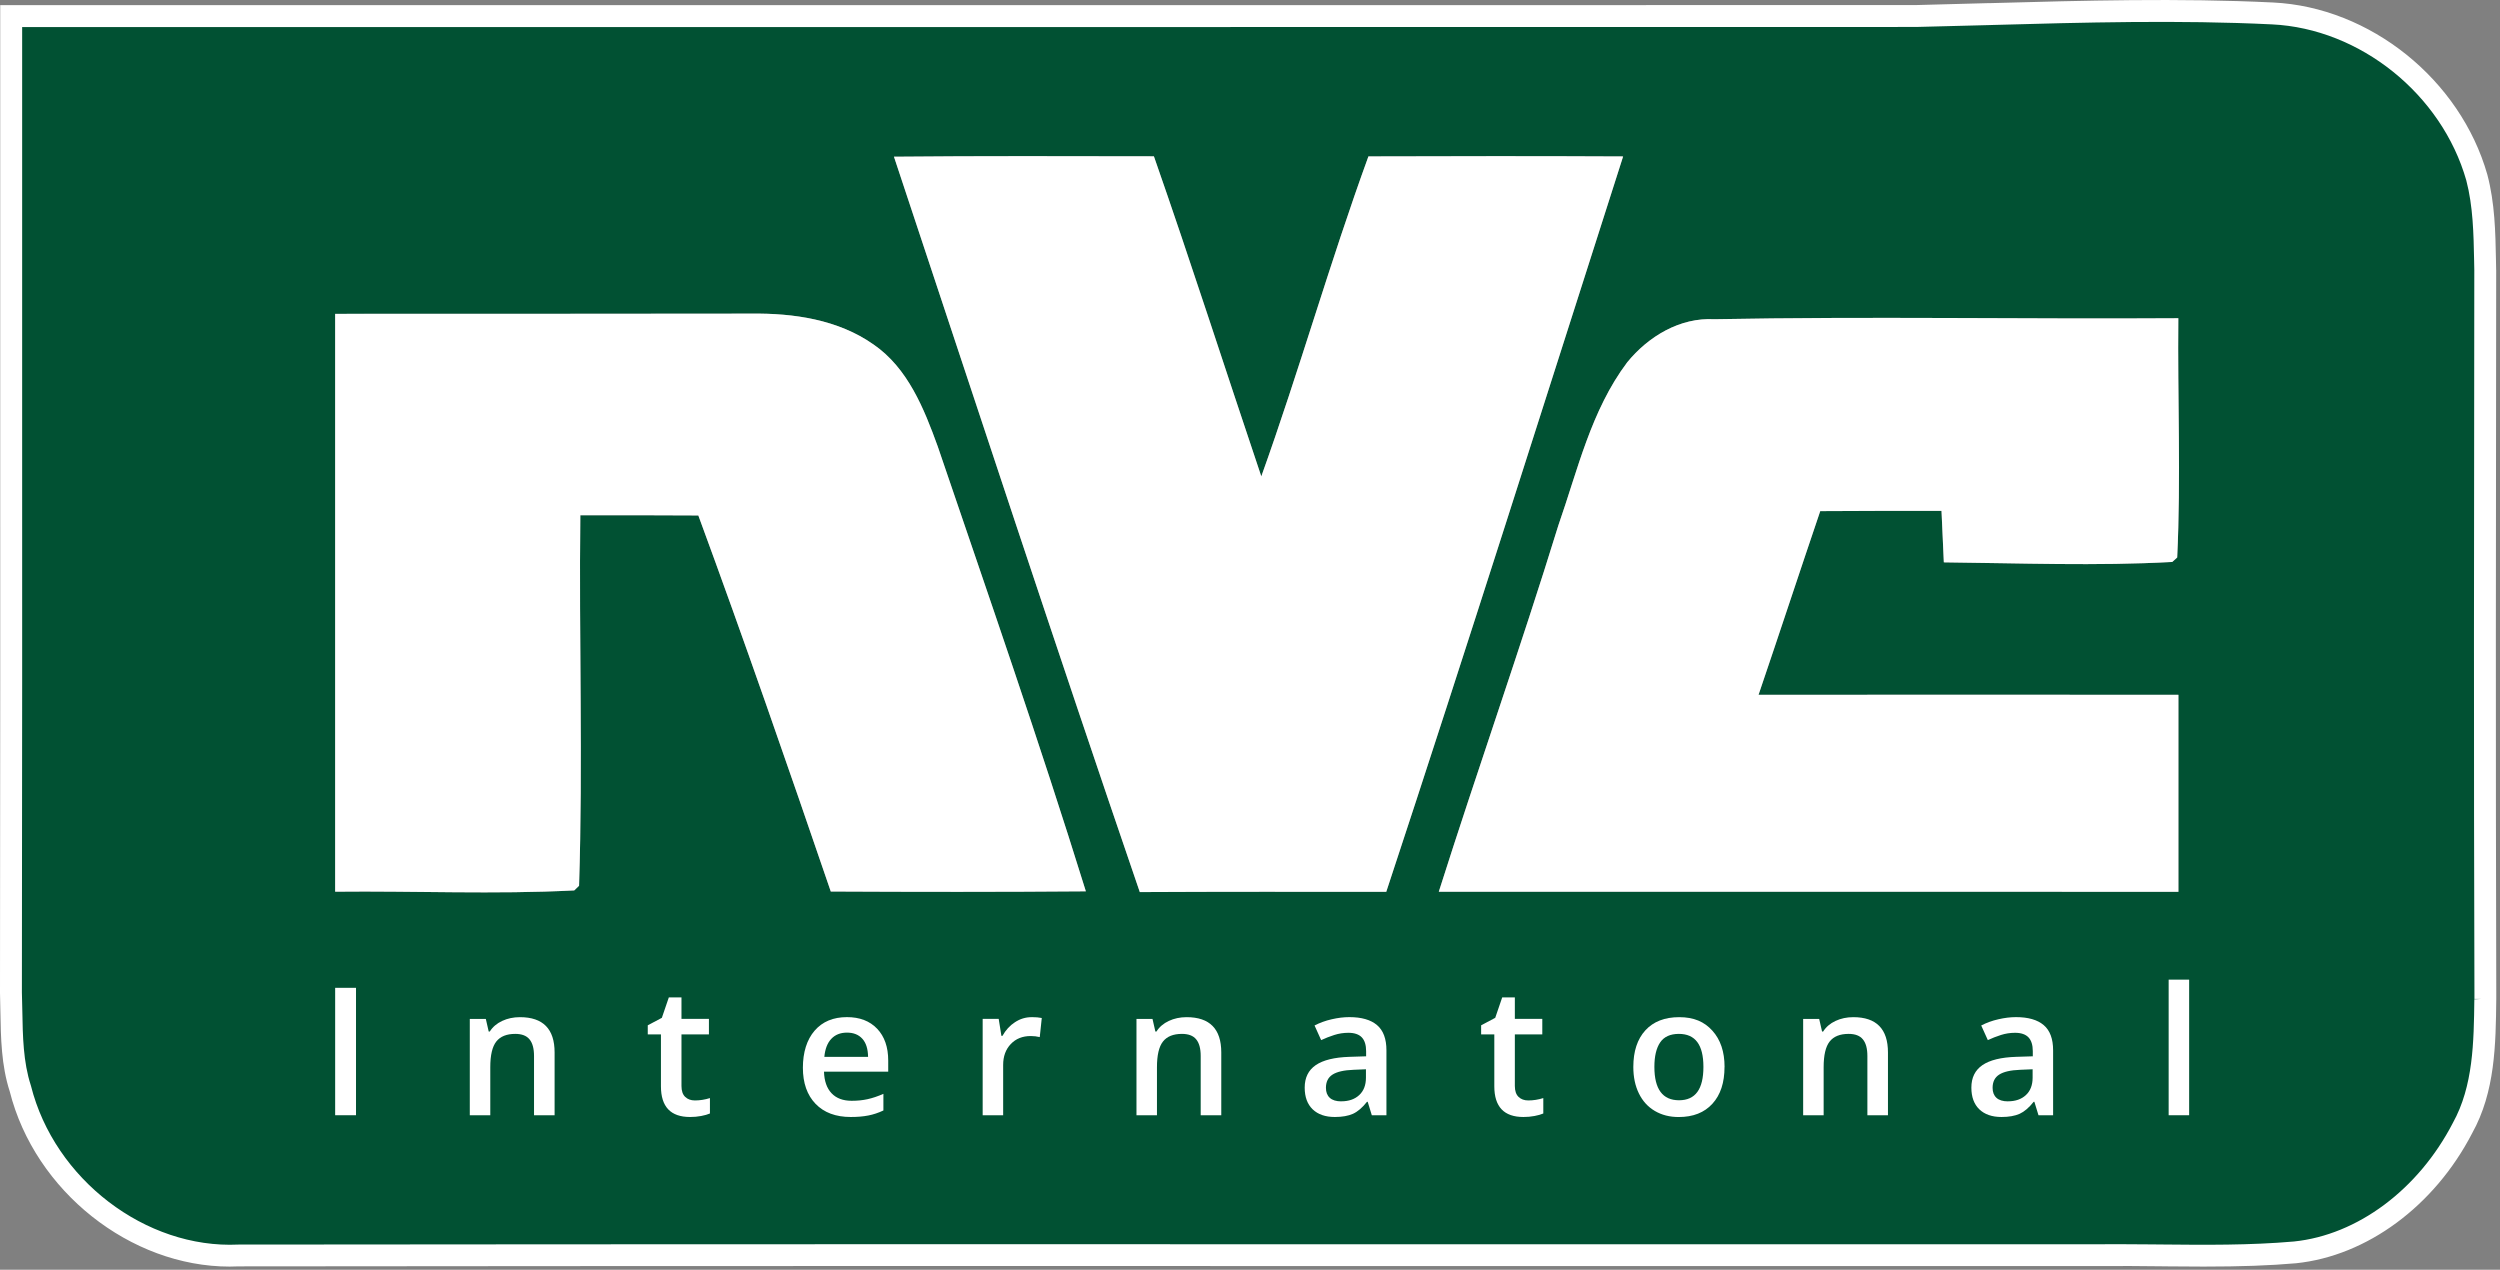
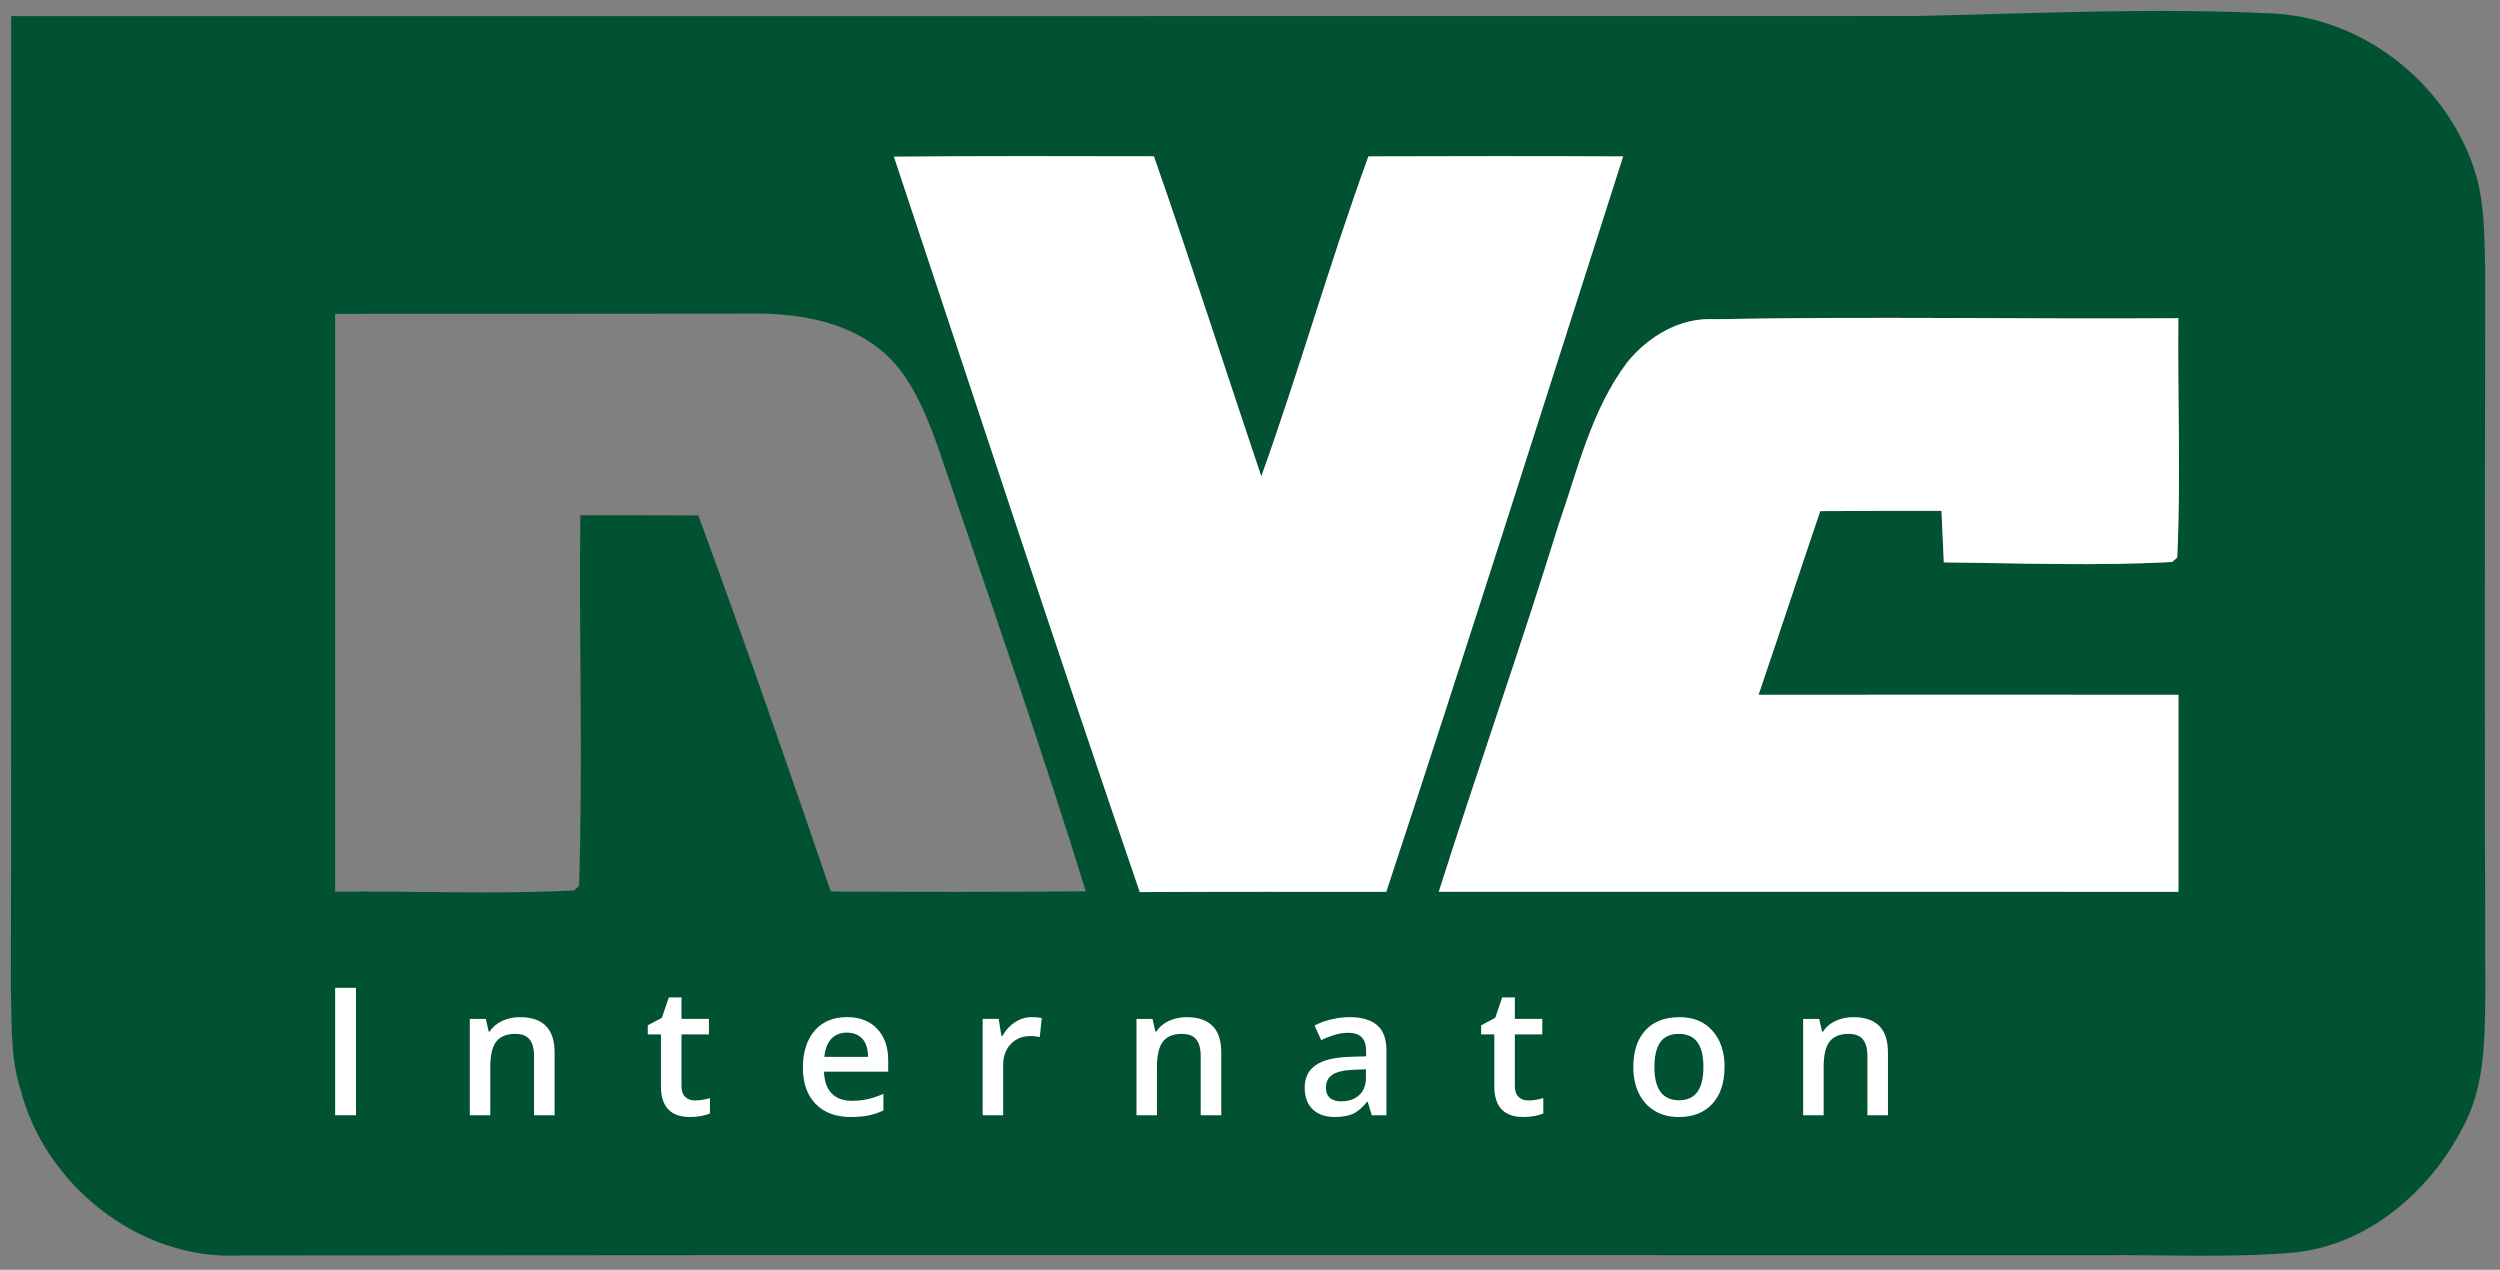
<svg xmlns="http://www.w3.org/2000/svg" width="571" height="290" viewBox="0 0 571 290" fill="none">
  <rect x="0" y="0" width="571" height="290" fill="#808080" stroke="none" />
  <g clip-path="url(#clip0_955_2)">
    <path d="M567.618 61.671C567.458 54.611 567.508 47.451 565.698 40.571C559.848 20.011 540.548 4.101 519.028 3.071C491.878 1.751 464.698 3.061 437.548 3.661C292.548 3.711 147.548 3.661 2.548 3.681C2.518 78.021 2.608 152.351 2.488 226.691C2.738 234.021 2.348 241.581 4.638 248.671C10.158 270.561 31.728 287.831 54.538 286.751C196.208 286.601 337.878 286.701 479.548 286.691C494.408 286.551 509.308 287.351 524.138 286.061C540.838 284.331 554.928 272.161 562.438 257.631C567.648 248.271 567.518 237.081 567.648 226.691C567.468 171.681 567.538 116.671 567.618 61.671ZM189.748 203.621C179.928 174.901 169.978 146.211 159.498 117.731C150.508 117.681 141.528 117.671 132.548 117.681C132.218 145.881 133.158 174.121 132.258 202.311C131.978 202.581 131.428 203.101 131.158 203.371C112.968 204.311 94.748 203.461 76.548 203.661C76.538 159.661 76.538 115.671 76.548 71.681C108.218 71.711 139.888 71.641 171.558 71.631C181.248 71.511 191.428 72.981 199.528 78.691C207.358 84.081 211.058 93.351 214.178 101.971C225.678 135.761 237.428 169.491 248.008 203.581C228.588 203.741 209.168 203.721 189.748 203.621ZM370.718 35.731C352.778 91.741 335.058 147.841 316.618 203.691C297.848 203.681 279.088 203.651 260.328 203.751C241.188 147.911 222.798 91.811 204.178 35.791C223.968 35.601 243.748 35.671 263.548 35.701C272.028 59.971 279.878 84.451 288.078 108.811C296.758 84.621 303.748 59.871 312.548 35.721C331.938 35.661 351.328 35.631 370.718 35.731ZM328.618 203.671C337.488 175.701 347.278 148.031 355.928 119.991C360.368 107.291 363.398 93.741 371.638 82.771C376.458 76.851 383.688 72.471 391.558 72.911C426.868 72.241 462.208 72.911 497.528 72.681C497.338 90.891 498.138 109.121 497.268 127.331C496.988 127.581 496.428 128.091 496.138 128.351C478.768 129.301 461.348 128.621 443.968 128.441C443.768 124.511 443.598 120.591 443.438 116.681C434.198 116.671 424.968 116.681 415.738 116.741C410.998 130.711 406.398 144.721 401.648 158.691C433.618 158.691 465.578 158.661 497.548 158.691V203.681C441.238 203.681 384.928 203.691 328.618 203.671Z" fill="#015133" />
    <path d="M76.551 254.719V225.619H81.311V254.719H76.551Z" fill="white" />
    <path d="M126.671 254.72H121.971V241.19C121.971 239.49 121.631 238.22 120.941 237.39C120.261 236.55 119.171 236.14 117.691 236.14C115.711 236.14 114.271 236.72 113.351 237.89C112.431 239.06 111.981 241.01 111.981 243.76V254.73H107.301V232.72H110.961L111.621 235.61H111.861C112.521 234.56 113.471 233.75 114.691 233.18C115.911 232.61 117.261 232.32 118.751 232.32C124.031 232.32 126.671 235.01 126.671 240.38V254.73V254.72Z" fill="white" />
    <path d="M158.729 251.341C159.869 251.341 161.009 251.161 162.149 250.801V254.321C161.629 254.551 160.969 254.731 160.149 254.891C159.329 255.051 158.489 255.121 157.609 255.121C153.179 255.121 150.959 252.791 150.959 248.111V236.251H147.949V234.181L151.169 232.471L152.759 227.811H155.649V232.711H161.919V236.251H155.649V248.031C155.649 249.161 155.929 249.991 156.499 250.531C157.059 251.071 157.799 251.341 158.719 251.341H158.729Z" fill="white" />
    <path d="M194.309 255.121C190.889 255.121 188.209 254.121 186.279 252.121C184.349 250.121 183.379 247.371 183.379 243.871C183.379 240.371 184.279 237.451 186.069 235.391C187.859 233.331 190.319 232.311 193.449 232.311C196.359 232.311 198.649 233.191 200.339 234.961C202.019 236.721 202.869 239.151 202.869 242.241V244.771H188.199C188.269 246.911 188.839 248.551 189.929 249.701C191.019 250.851 192.549 251.421 194.529 251.421C195.829 251.421 197.039 251.301 198.159 251.051C199.279 250.801 200.489 250.401 201.769 249.831V253.631C200.629 254.171 199.469 254.561 198.309 254.781C197.139 255.011 195.809 255.121 194.309 255.121ZM193.449 235.851C191.959 235.851 190.769 236.321 189.879 237.261C188.979 238.201 188.449 239.581 188.279 241.381H198.269C198.239 239.561 197.809 238.191 196.959 237.251C196.109 236.311 194.939 235.851 193.459 235.851H193.449Z" fill="white" />
    <path d="M235.611 232.311C236.551 232.311 237.331 232.381 237.941 232.511L237.481 236.871C236.821 236.711 236.131 236.631 235.411 236.631C233.541 236.631 232.021 237.241 230.861 238.461C229.701 239.681 229.121 241.271 229.121 243.221V254.721H224.441V232.711H228.101L228.721 236.591H228.961C229.691 235.281 230.641 234.231 231.821 233.471C232.991 232.701 234.261 232.321 235.611 232.321V232.311Z" fill="white" />
    <path d="M278.94 254.72H274.24V241.19C274.24 239.49 273.9 238.22 273.21 237.39C272.53 236.55 271.44 236.14 269.96 236.14C267.98 236.14 266.54 236.72 265.62 237.89C264.7 239.06 264.25 241.01 264.25 243.76V254.73H259.57V232.72H263.23L263.89 235.61H264.13C264.79 234.56 265.74 233.75 266.96 233.18C268.18 232.61 269.53 232.32 271.02 232.32C276.3 232.32 278.94 235.01 278.94 240.38V254.73V254.72Z" fill="white" />
    <path d="M313.322 254.721L312.382 251.651H312.222C311.162 252.991 310.092 253.901 309.022 254.391C307.942 254.871 306.562 255.121 304.882 255.121C302.722 255.121 301.032 254.541 299.812 253.371C298.602 252.201 297.992 250.551 297.992 248.411C297.992 246.141 298.832 244.431 300.522 243.271C302.212 242.121 304.772 241.491 308.222 241.381L312.022 241.261V240.091C312.022 238.681 311.692 237.631 311.042 236.941C310.392 236.251 309.362 235.891 307.982 235.891C306.852 235.891 305.772 236.061 304.742 236.391C303.712 236.721 302.712 237.111 301.752 237.561L300.242 234.221C301.432 233.601 302.742 233.121 304.162 232.801C305.582 232.471 306.922 232.311 308.182 232.311C310.982 232.311 313.092 232.921 314.522 234.141C315.952 235.361 316.662 237.281 316.662 239.891V254.721H313.322ZM306.352 251.541C308.052 251.541 309.412 251.071 310.442 250.121C311.472 249.171 311.982 247.841 311.982 246.131V244.221L309.152 244.341C306.952 244.421 305.352 244.791 304.342 245.441C303.332 246.091 302.842 247.101 302.842 248.461C302.842 249.441 303.132 250.201 303.722 250.741C304.312 251.281 305.182 251.551 306.352 251.551V251.541Z" fill="white" />
    <path d="M349.071 251.341C350.211 251.341 351.351 251.161 352.491 250.801V254.321C351.971 254.551 351.311 254.731 350.491 254.891C349.671 255.051 348.831 255.121 347.951 255.121C343.521 255.121 341.301 252.791 341.301 248.111V236.251H338.291V234.181L341.511 232.471L343.101 227.811H345.991V232.711H352.261V236.251H345.991V248.031C345.991 249.161 346.271 249.991 346.841 250.531C347.401 251.071 348.141 251.341 349.061 251.341H349.071Z" fill="white" />
    <path d="M393.881 243.68C393.881 247.28 392.961 250.08 391.111 252.1C389.271 254.12 386.701 255.13 383.411 255.13C381.351 255.13 379.541 254.67 377.961 253.74C376.381 252.81 375.171 251.48 374.321 249.74C373.471 248 373.051 245.99 373.051 243.69C373.051 240.12 373.971 237.33 375.801 235.33C377.631 233.33 380.211 232.32 383.541 232.32C386.871 232.32 389.251 233.35 391.101 235.4C392.961 237.45 393.891 240.21 393.891 243.69L393.881 243.68ZM377.861 243.68C377.861 248.76 379.741 251.3 383.491 251.3C387.241 251.3 389.061 248.76 389.061 243.68C389.061 238.6 387.191 236.14 383.451 236.14C381.491 236.14 380.061 236.79 379.181 238.09C378.301 239.39 377.861 241.25 377.861 243.68Z" fill="white" />
    <path d="M431.21 254.72H426.51V241.19C426.51 239.49 426.17 238.22 425.48 237.39C424.8 236.55 423.71 236.14 422.23 236.14C420.25 236.14 418.81 236.72 417.89 237.89C416.97 239.06 416.52 241.01 416.52 243.76V254.73H411.84V232.72H415.5L416.16 235.61H416.4C417.06 234.56 418.01 233.75 419.23 233.18C420.45 232.61 421.8 232.32 423.29 232.32C428.57 232.32 431.21 235.01 431.21 240.38V254.73V254.72Z" fill="white" />
-     <path d="M465.59 254.721L464.65 251.651H464.49C463.43 252.991 462.36 253.901 461.29 254.391C460.21 254.871 458.83 255.121 457.15 255.121C454.99 255.121 453.3 254.541 452.08 253.371C450.87 252.201 450.26 250.551 450.26 248.411C450.26 246.141 451.1 244.431 452.79 243.271C454.48 242.121 457.04 241.491 460.49 241.381L464.29 241.261V240.091C464.29 238.681 463.96 237.631 463.31 236.941C462.66 236.251 461.63 235.891 460.25 235.891C459.12 235.891 458.04 236.061 457.01 236.391C455.98 236.721 454.98 237.111 454.02 237.561L452.51 234.221C453.7 233.601 455.01 233.121 456.43 232.801C457.85 232.471 459.19 232.311 460.45 232.311C463.25 232.311 465.36 232.921 466.79 234.141C468.22 235.361 468.93 237.281 468.93 239.891V254.721H465.59ZM458.62 251.541C460.32 251.541 461.68 251.071 462.71 250.121C463.74 249.171 464.25 247.841 464.25 246.131V244.221L461.42 244.341C459.22 244.421 457.62 244.791 456.61 245.441C455.6 246.091 455.11 247.101 455.11 248.461C455.11 249.441 455.4 250.201 455.99 250.741C456.58 251.281 457.45 251.551 458.62 251.551V251.541Z" fill="white" />
-     <path d="M500 254.72H495.32V223.75H500V254.72Z" fill="white" />
-     <path d="M248.01 203.58C228.59 203.74 209.17 203.72 189.75 203.62C179.93 174.9 169.98 146.21 159.5 117.73C150.51 117.68 141.53 117.67 132.55 117.68C132.22 145.88 133.16 174.12 132.26 202.31C131.98 202.58 131.43 203.1 131.16 203.37C112.97 204.31 94.751 203.46 76.55 203.66C76.54 159.66 76.54 115.67 76.55 71.68C108.22 71.71 139.89 71.64 171.56 71.63C181.25 71.51 191.43 72.98 199.53 78.69C207.36 84.08 211.06 93.35 214.18 101.97C225.68 135.76 237.43 169.49 248.01 203.58Z" fill="white" />
    <path d="M497.551 158.691V203.681C441.241 203.681 384.931 203.691 328.621 203.671C337.491 175.701 347.281 148.031 355.931 119.991C360.371 107.291 363.401 93.741 371.641 82.771C376.461 76.851 383.691 72.471 391.561 72.911C426.871 72.241 462.211 72.911 497.531 72.681C497.341 90.891 498.141 109.121 497.271 127.331C496.991 127.581 496.431 128.091 496.141 128.351C478.771 129.301 461.351 128.621 443.971 128.441C443.771 124.511 443.601 120.591 443.441 116.681C434.201 116.671 424.971 116.681 415.741 116.741C411.001 130.711 406.401 144.721 401.651 158.691C433.621 158.691 465.581 158.661 497.551 158.691Z" fill="white" />
    <path d="M370.72 35.73C352.78 91.74 335.06 147.84 316.62 203.69C297.85 203.68 279.09 203.65 260.33 203.75C241.19 147.91 222.8 91.81 204.18 35.79C223.97 35.6 243.75 35.67 263.55 35.7C272.03 59.97 279.88 84.45 288.08 108.81C296.76 84.62 303.75 59.87 312.55 35.72C331.94 35.66 351.33 35.63 370.72 35.73Z" fill="white" />
-     <path d="M570.12 61.669L570.08 59.459C569.96 53.049 569.83 46.419 568.11 39.889C561.93 18.169 541.34 1.629 519.15 0.569C497.68 -0.471 475.88 0.129 454.79 0.709H454.35C448.73 0.879 443.12 1.029 437.55 1.159C369.11 1.179 300.67 1.179 232.23 1.179H121.87C82.1 1.179 42.32 1.179 2.55 1.179H0.05V3.679C0.05 21.769 0.05 39.849 0.05 57.939V85.079C0.06 131.389 0.07 179.279 0 226.759C0.04 228.169 0.07 229.589 0.09 230.999C0.19 237.069 0.3 243.339 2.22 249.269C7.98 272.089 29.81 289.289 52.45 289.289C53.15 289.289 53.86 289.269 54.56 289.239C152.87 289.129 252.84 289.149 349.52 289.169H350.21C393.33 289.169 436.45 289.169 479.58 289.169C484.35 289.129 489.2 289.169 493.37 289.219L495.23 289.239C497.9 289.269 500.59 289.289 503.3 289.289C511.82 289.289 518.32 289.059 524.41 288.529C540.62 286.849 556.04 275.449 564.64 258.829C569.9 249.369 570.03 238.609 570.15 228.179V226.669C569.99 172.599 570.06 118.709 570.13 61.659L570.12 61.669ZM565.14 228.239C565.02 237.989 564.9 248.069 560.23 256.479C552.37 271.689 538.45 282.069 523.93 283.559C513.87 284.439 503.55 284.339 493.58 284.239L491.43 284.219C488.78 284.189 486.09 284.169 483.4 284.169C482.12 284.169 480.83 284.169 479.56 284.189C436.44 284.189 393.33 284.189 350.21 284.189C250.42 284.169 152.71 284.159 54.44 284.259C33.27 285.259 12.44 269.349 7.07 247.999L7.04 247.899C5.3 242.549 5.2 236.659 5.1 230.929C5.08 229.479 5.05 228.039 5 226.689C5.08 179.299 5.07 131.399 5.06 85.079V58.279C5.06 40.909 5.06 23.549 5.06 6.179C44.12 6.179 83.16 6.179 122.21 6.179H232.23C300.67 6.179 369.12 6.179 437.62 6.159C443.2 6.029 448.77 5.879 454.36 5.729L454.94 5.709C475.93 5.129 497.63 4.529 518.93 5.569C539.03 6.529 557.7 21.529 563.3 41.199C564.85 47.119 564.97 53.439 565.09 59.559L565.13 61.679C565.06 118.739 564.99 172.629 565.16 226.669V228.159H566.65L565.15 228.239H565.14Z" fill="white" />
  </g>
  <defs>
    <clipPath id="clip0_955_2">
      <rect width="570.15" height="289.31" fill="white" />
    </clipPath>
  </defs>
</svg>